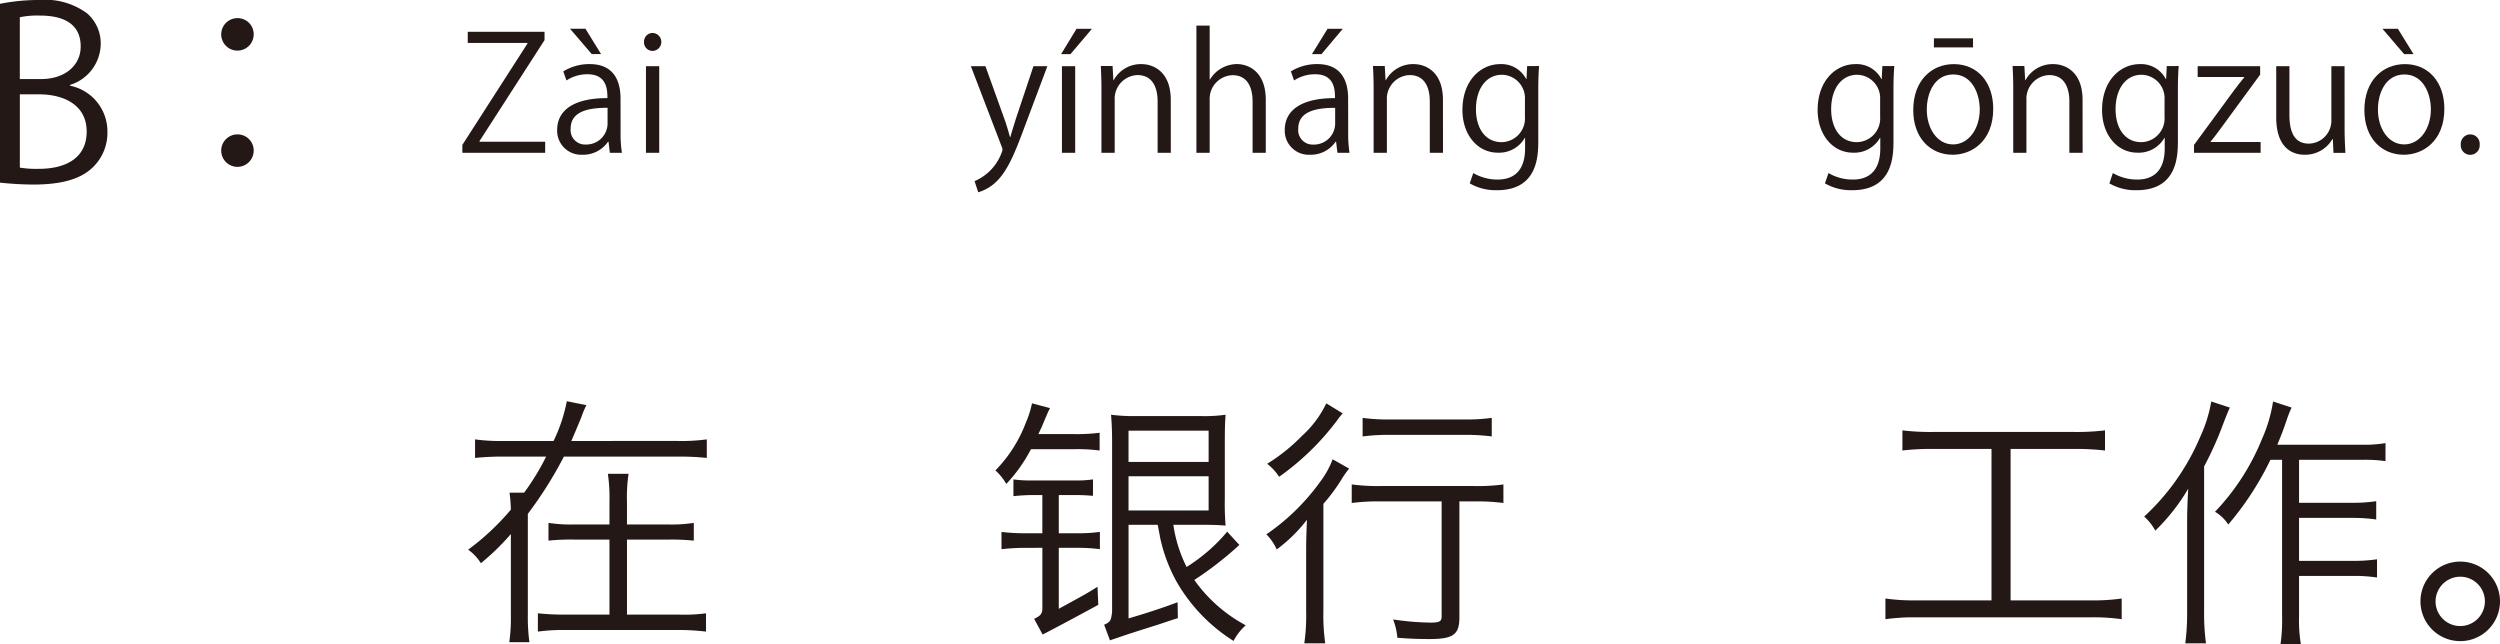
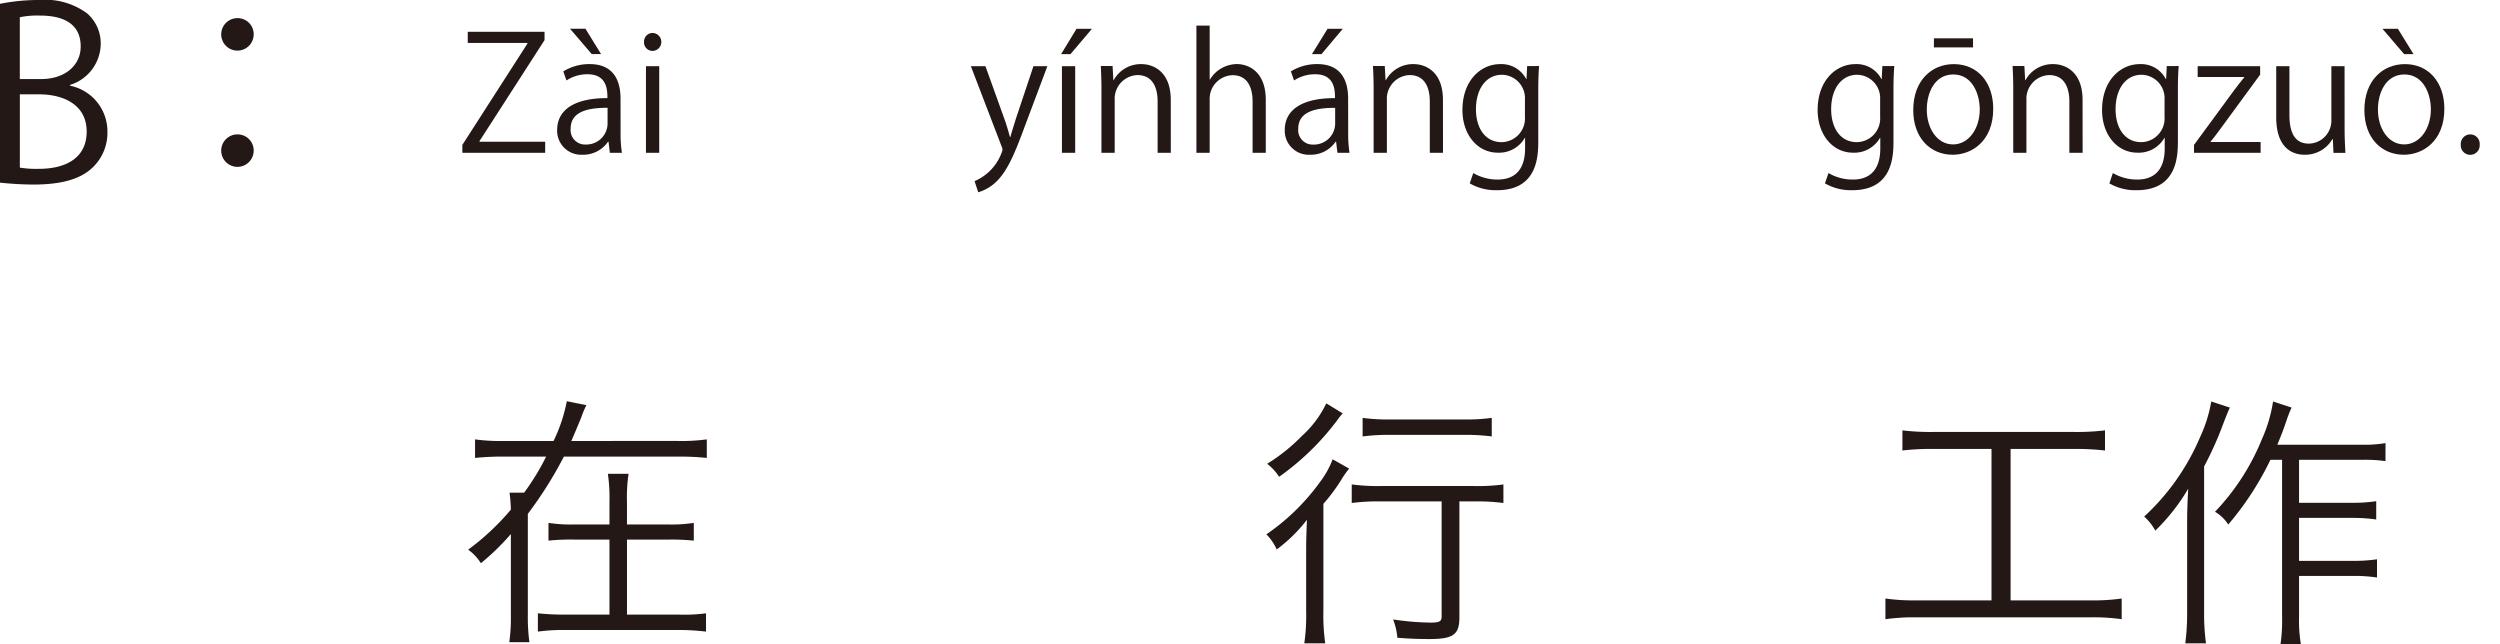
<svg xmlns="http://www.w3.org/2000/svg" width="188.589" height="48.61" viewBox="0 0 188.589 48.61">
  <defs>
    <style>.a{fill:#231815;}</style>
  </defs>
  <g transform="translate(-82.763 -100.536)">
    <path class="a" d="M88.039,107a3.512,3.512,0,0,1,2.827,3.457,3.612,3.612,0,0,1-1.1,2.7c-.919.9-2.395,1.3-4.466,1.3a24.24,24.24,0,0,1-2.539-.144V100.824a14.891,14.891,0,0,1,2.953-.288,5.332,5.332,0,0,1,3.619,1.008,3,3,0,0,1,1.027,2.376,3.278,3.278,0,0,1-2.323,3.025Zm-2.179-.5c1.819,0,2.989-1.044,2.989-2.448v-.018c0-1.621-1.188-2.323-3.061-2.323a6.447,6.447,0,0,0-1.53.126V106.5Zm-1.6,6.68a7.687,7.687,0,0,0,1.458.091c1.891,0,3.583-.739,3.583-2.809,0-2.053-1.782-2.81-3.6-2.81h-1.44Z" />
    <path class="a" d="M101.9,103.128a1.225,1.225,0,1,1-1.225-1.224A1.211,1.211,0,0,1,101.9,103.128Zm0,8.751a1.225,1.225,0,1,1-1.225-1.206A1.215,1.215,0,0,1,101.9,111.879Z" />
    <path class="a" d="M123.841,103.562l-4.905,7.616v.048h4.953v.839h-6.248v-.6l4.917-7.652v-.036h-4.51v-.84h5.793Z" />
    <path class="a" d="M129.578,110.506a9.134,9.134,0,0,0,.1,1.559h-.911l-.1-.839h-.037a2.269,2.269,0,0,1-1.93.983,1.812,1.812,0,0,1-1.908-1.858c0-1.572,1.368-2.423,3.791-2.412,0-.551,0-1.8-1.488-1.8a2.828,2.828,0,0,0-1.6.467l-.24-.683a3.721,3.721,0,0,1,1.991-.552c1.847,0,2.327,1.307,2.327,2.6Zm-3.814-7.8h1.164l1.175,1.908H127.4Zm2.831,5.961c-1.236,0-2.783.18-2.783,1.559a1.088,1.088,0,0,0,1.127,1.212,1.6,1.6,0,0,0,1.656-1.535Z" />
    <path class="a" d="M131.992,104.377a.645.645,0,0,1-.647-.683.653.653,0,0,1,.659-.672.678.678,0,0,1-.012,1.355Zm.5,7.688h-1v-6.536h1Z" />
    <path class="a" d="M161.772,105.529l-1.738,4.63c-.78,2.122-1.332,3.346-2.147,4.113a3.3,3.3,0,0,1-1.331.768l-.276-.84a3.734,3.734,0,0,0,2.111-2.35.825.825,0,0,0-.073-.276L156,105.529H157.1l1.427,3.97c.168.456.312.971.42,1.367h.036c.108-.4.264-.887.42-1.391l1.319-3.946Z" />
    <path class="a" d="M163.971,102.71h1.163l-1.619,1.908h-.707Zm-.1,9.355h-1v-6.536h1Z" />
    <path class="a" d="M171.084,112.065h-.995V108.2c0-1.068-.384-2-1.524-2a1.78,1.78,0,0,0-1.714,1.859v4.005h-1v-4.857c0-.671-.024-1.163-.048-1.691h.888l.059,1.067h.024a2.336,2.336,0,0,1,2.1-1.211c.816,0,2.207.492,2.207,2.71Z" />
    <path class="a" d="M178.248,112.065h-.995V108.2c0-1.068-.384-1.991-1.511-1.991a1.779,1.779,0,0,0-1.727,1.835v4.017h-1v-9.594h1v4.066h.024a2.4,2.4,0,0,1,2.026-1.164c.8,0,2.183.492,2.183,2.71Z" />
    <path class="a" d="M184.465,110.506a9.134,9.134,0,0,0,.1,1.559h-.912l-.1-.839h-.036a2.27,2.27,0,0,1-1.931.983,1.812,1.812,0,0,1-1.907-1.858c0-1.572,1.368-2.423,3.79-2.412,0-.551,0-1.8-1.487-1.8a2.826,2.826,0,0,0-1.6.467l-.24-.683a3.721,3.721,0,0,1,1.991-.552c1.847,0,2.327,1.307,2.327,2.6Zm-.984-1.835c-1.235,0-2.782.18-2.782,1.559a1.088,1.088,0,0,0,1.127,1.212,1.6,1.6,0,0,0,1.655-1.535Zm-.575-5.961h1.151l-1.607,1.908h-.72Z" />
    <path class="a" d="M191.616,112.065h-.995V108.2c0-1.068-.384-2-1.523-2a1.78,1.78,0,0,0-1.715,1.859v4.005h-1v-4.857c0-.671-.024-1.163-.048-1.691h.888l.06,1.067h.024a2.334,2.334,0,0,1,2.1-1.211c.815,0,2.206.492,2.206,2.71Z" />
    <path class="a" d="M198.864,105.517c-.035.468-.06,1-.06,1.8v3.814c0,1.14-.024,3.754-3.118,3.754a3.91,3.91,0,0,1-2.051-.516l.264-.78a3.6,3.6,0,0,0,1.835.492c1.2,0,2.075-.635,2.075-2.362v-.78h-.024a2.234,2.234,0,0,1-2.027,1.115c-1.559,0-2.675-1.379-2.675-3.214,0-2.267,1.416-3.466,2.831-3.466a2.1,2.1,0,0,1,1.979,1.127h.024l.048-.983Zm-1.067,2.519a1.763,1.763,0,0,0-1.739-1.859c-1.151,0-1.955,1.019-1.955,2.6,0,1.391.672,2.483,1.943,2.483a1.79,1.79,0,0,0,1.751-1.919Z" />
    <path class="a" d="M225.659,105.517c-.035.468-.06,1-.06,1.8v3.814c0,1.14-.024,3.754-3.118,3.754a3.91,3.91,0,0,1-2.051-.516l.264-.78a3.6,3.6,0,0,0,1.835.492c1.2,0,2.075-.635,2.075-2.362v-.78h-.024a2.234,2.234,0,0,1-2.027,1.115c-1.559,0-2.675-1.379-2.675-3.214,0-2.267,1.416-3.466,2.831-3.466a2.1,2.1,0,0,1,1.979,1.127h.024l.048-.983Zm-1.067,2.519a1.763,1.763,0,0,0-1.739-1.859c-1.151,0-1.955,1.019-1.955,2.6,0,1.391.672,2.483,1.943,2.483a1.79,1.79,0,0,0,1.751-1.919Z" />
    <path class="a" d="M233.123,108.743c0,2.435-1.607,3.466-3.059,3.466-1.679,0-2.974-1.259-2.974-3.37,0-2.231,1.391-3.466,3.058-3.466C231.936,105.373,233.123,106.74,233.123,108.743Zm-3.011-2.59c-1.415,0-2,1.391-2,2.65,0,1.451.8,2.627,1.979,2.627s2.016-1.176,2.016-2.651C232.1,107.616,231.54,106.153,230.112,106.153Zm-1.463-2.723H231.6v.684h-2.951Z" />
    <path class="a" d="M239.867,112.065h-1V108.2c0-1.068-.384-2-1.524-2a1.781,1.781,0,0,0-1.715,1.859v4.005h-.995v-4.857c0-.671-.024-1.163-.048-1.691h.887l.06,1.067h.024a2.335,2.335,0,0,1,2.1-1.211c.816,0,2.207.492,2.207,2.71Z" />
    <path class="a" d="M247.114,105.517c-.035.468-.06,1-.06,1.8v3.814c0,1.14-.024,3.754-3.118,3.754a3.91,3.91,0,0,1-2.051-.516l.264-.78a3.6,3.6,0,0,0,1.835.492c1.2,0,2.075-.635,2.075-2.362v-.78h-.024a2.234,2.234,0,0,1-2.027,1.115c-1.559,0-2.675-1.379-2.675-3.214,0-2.267,1.416-3.466,2.831-3.466a2.1,2.1,0,0,1,1.979,1.127h.024l.048-.983Zm-1.067,2.519a1.763,1.763,0,0,0-1.739-1.859c-1.151,0-1.955,1.019-1.955,2.6,0,1.391.672,2.483,1.943,2.483a1.79,1.79,0,0,0,1.751-1.919Z" />
    <path class="a" d="M253.259,105.529v.636l-2.987,4.077c-.251.348-.491.66-.755.984v.024h3.777v.815H248.27v-.6l3.01-4.1c.263-.348.5-.659.779-.995v-.024h-3.514v-.816Z" />
    <path class="a" d="M259.63,110.326c0,.672.036,1.236.06,1.739h-.9l-.048-1.031h-.036a2.37,2.37,0,0,1-2.087,1.175c-.984,0-2.147-.563-2.147-2.818v-3.862h.995v3.682c0,1.271.372,2.159,1.464,2.159a1.731,1.731,0,0,0,1.7-1.775v-4.066h.995Z" />
    <path class="a" d="M267.154,108.743c0,2.435-1.608,3.466-3.059,3.466-1.679,0-2.974-1.259-2.974-3.37,0-2.231,1.391-3.466,3.058-3.466C265.966,105.373,267.154,106.74,267.154,108.743Zm-3.011-2.59c-1.415,0-2,1.391-2,2.65,0,1.451.8,2.627,1.979,2.627s2.015-1.176,2.015-2.651C266.134,107.616,265.57,106.153,264.143,106.153Zm-1.655-3.443h1.163l1.176,1.908h-.708Z" />
    <path class="a" d="M268.393,111.454a.722.722,0,0,1,.719-.78.714.714,0,0,1,.708.78.715.715,0,1,1-1.427,0Z" />
    <path class="a" d="M133.9,133.8a14.042,14.042,0,0,0,2.181-.12v1.4a19.674,19.674,0,0,0-2.181-.1h-8.6a30.385,30.385,0,0,1-2.72,4.321v7.621a14.249,14.249,0,0,0,.12,2.061h-1.52a13.151,13.151,0,0,0,.12-2.061v-6.1a17.954,17.954,0,0,1-2.261,2.2,3.548,3.548,0,0,0-.96-1.02,18.67,18.67,0,0,0,3.221-3.021,10.778,10.778,0,0,0-.1-1.28h1.1a18.068,18.068,0,0,0,1.661-2.72h-3.162a19.535,19.535,0,0,0-2.2.1v-1.4a14.159,14.159,0,0,0,2.2.12h3.722a12.047,12.047,0,0,0,1-3l1.48.3a5.665,5.665,0,0,0-.38.9c-.2.48-.58,1.4-.76,1.8Zm-.7,6.3a10.772,10.772,0,0,0,1.9-.12v1.34a16.406,16.406,0,0,0-1.9-.08h-3.14V146.9h3.981a12.046,12.046,0,0,0,1.98-.1v1.381a17.33,17.33,0,0,0-2-.121h-8.683a14.16,14.16,0,0,0-2,.121V146.8a19.054,19.054,0,0,0,2,.1h3.4v-5.661h-2.68a16.576,16.576,0,0,0-1.921.08v-1.34a10.887,10.887,0,0,0,1.921.12h2.68v-1.7a12.65,12.65,0,0,0-.12-2.12h1.561a12.127,12.127,0,0,0-.12,2.14V140.1Z" />
-     <path class="a" d="M160.533,134.423a11.533,11.533,0,0,1-1.861,2.62,4.087,4.087,0,0,0-.82-1.02,10.357,10.357,0,0,0,2.28-3.561,7.6,7.6,0,0,0,.481-1.5l1.36.36c-.16.3-.24.5-.66,1.5-.08.14-.12.261-.22.46h2.7a13.629,13.629,0,0,0,1.921-.1v1.339a12.593,12.593,0,0,0-1.921-.1Zm-.341,7.441a15.885,15.885,0,0,0-1.88.1v-1.3a15.753,15.753,0,0,0,1.9.1h1.181v-2.881h-.86c-.4,0-.941.04-1.321.08V136.7a9.058,9.058,0,0,0,1.361.08h3.321a8.154,8.154,0,0,0,1.319-.08v1.24c-.44-.04-.88-.06-1.339-.06h-1.241v2.881h1.261a12.257,12.257,0,0,0,1.84-.1v1.3a14.184,14.184,0,0,0-1.84-.1h-1.261v4.6c2.12-1.16,2.12-1.16,2.921-1.66l.06,1.36c-1.281.7-3.6,1.94-4.2,2.241l-.641-1.18c.481-.241.581-.361.621-.7v-4.661Zm16.064-.22a25.818,25.818,0,0,1-3.4,2.641,11.239,11.239,0,0,0,3.881,3.421,4.021,4.021,0,0,0-.92,1.18,12.814,12.814,0,0,1-4.281-4.441,12.038,12.038,0,0,1-1.28-3.461c0-.06-.02-.12-.16-.86h-2.2v7.062c1.18-.341,2.661-.821,3.7-1.221l.02,1.2c-.44.139-.44.139-1.52.5-.64.2-.64.2-2.081.66-.36.12-.36.12-1,.34-.42.14-.42.14-.52.18l-.44-1.18c.48-.221.52-.3.6-.981V133.922c0-.759-.02-1.38-.08-2.1a13.337,13.337,0,0,0,1.96.1h4.761a11.53,11.53,0,0,0,1.921-.1c-.04.54-.06.94-.06,2.18v4.122a20.5,20.5,0,0,0,.06,2.06c-.48-.04-1.06-.06-1.7-.06h-2.241a10.274,10.274,0,0,0,1,3.181,12.911,12.911,0,0,0,3.061-2.661Zm-8.362-6.261h6.042v-2.361h-6.042Zm0,3.66h6.042v-2.58h-6.042Z" />
    <path class="a" d="M181.293,142.145c0-.861.02-1.441.06-2.4a11.522,11.522,0,0,1-2.281,2.24,3.813,3.813,0,0,0-.78-1.14,16.383,16.383,0,0,0,4.041-3.941,6.875,6.875,0,0,0,.96-1.72l1.241.7a8.369,8.369,0,0,0-.6.86,13.526,13.526,0,0,1-1.34,1.8v8.082a15.01,15.01,0,0,0,.14,2.441h-1.58a15.172,15.172,0,0,0,.14-2.441Zm2.76-10.423a3.436,3.436,0,0,0-.36.44,19.477,19.477,0,0,1-4.441,4.341,3.868,3.868,0,0,0-.9-.98,13.761,13.761,0,0,0,2.641-2.121,7.822,7.822,0,0,0,1.82-2.44Zm8.8,15.4c0,1.281-.46,1.621-2.26,1.621-.72,0-1.5-.02-2.421-.1a4.807,4.807,0,0,0-.32-1.38,20.2,20.2,0,0,0,2.821.239c.68,0,.84-.08.84-.48v-8.662h-4.561a15.4,15.4,0,0,0-2.221.12v-1.4a15.21,15.21,0,0,0,2.221.12h7.022a14.158,14.158,0,0,0,2.2-.12v1.4a15.331,15.331,0,0,0-2.18-.12h-1.141Zm-7.3-15.063a14.167,14.167,0,0,0,2.08.12h5.6a14.059,14.059,0,0,0,2.061-.12v1.4a15.457,15.457,0,0,0-2.061-.12h-5.6a15.772,15.772,0,0,0-2.08.12Z" />
    <path class="a" d="M234.433,145.825h6.041a14.928,14.928,0,0,0,2.34-.14v1.561a14.91,14.91,0,0,0-2.34-.141H227.332a15.432,15.432,0,0,0-2.341.141v-1.561a15.045,15.045,0,0,0,2.361.14h5.641V134.4h-4.421a19.274,19.274,0,0,0-2.3.119V133a17.219,17.219,0,0,0,2.321.121h10.642a17.627,17.627,0,0,0,2.32-.121v1.52a19.506,19.506,0,0,0-2.3-.119h-4.821Z" />
    <path class="a" d="M250.972,131.282c-.24.54-.3.72-.46,1.12a26.022,26.022,0,0,1-1.48,3.321v10.942a16.876,16.876,0,0,0,.14,2.4h-1.561a18.06,18.06,0,0,0,.14-2.441v-6.641c0-.86.02-1.4.081-2.581a14.933,14.933,0,0,1-2.481,3.161,4.1,4.1,0,0,0-.84-1.06,17.367,17.367,0,0,0,4.22-6,10.58,10.58,0,0,0,.841-2.68Zm5.221,7.181h4.061a11.238,11.238,0,0,0,1.761-.12v1.381a12.388,12.388,0,0,0-1.761-.12h-4.061v3.24h4.121a11.44,11.44,0,0,0,1.761-.119V144.1a11.564,11.564,0,0,0-1.761-.119h-4.121v3.06a10.93,10.93,0,0,0,.14,2.1h-1.54a12.545,12.545,0,0,0,.12-2.1V135.223h-.88a22.566,22.566,0,0,1-3.181,4.881,2.88,2.88,0,0,0-1-.96,17.355,17.355,0,0,0,3.541-5.481,11.014,11.014,0,0,0,.84-2.841l1.4.46a8.384,8.384,0,0,0-.4,1.02c-.28.821-.44,1.2-.68,1.781h6.341a9.578,9.578,0,0,0,1.821-.121v1.361a11.066,11.066,0,0,0-1.821-.1h-4.7Z" />
-     <path class="a" d="M271.352,145.9a3,3,0,1,1-3-3A3,3,0,0,1,271.352,145.9Zm-4.861,0a1.861,1.861,0,1,0,1.861-1.86A1.871,1.871,0,0,0,266.491,145.9Z" />
  </g>
</svg>